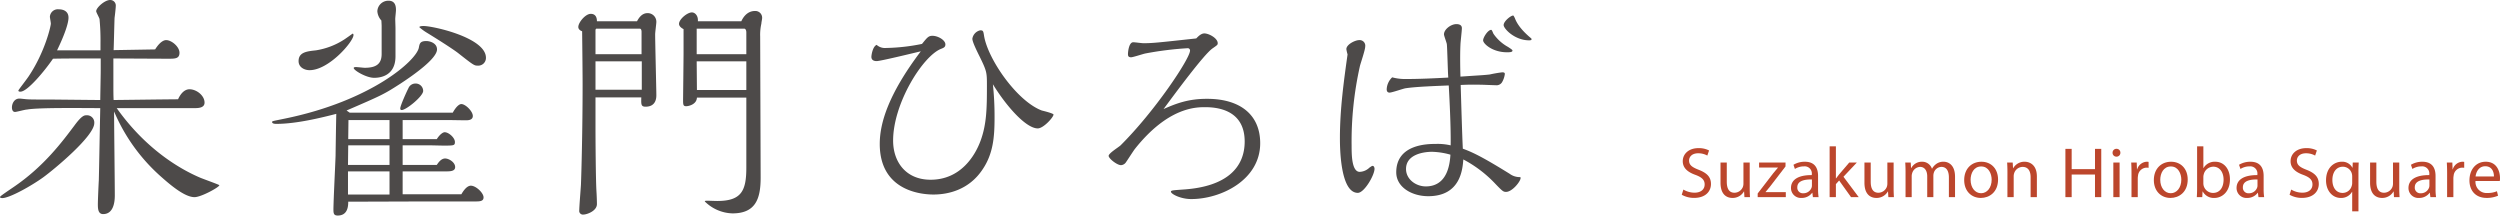
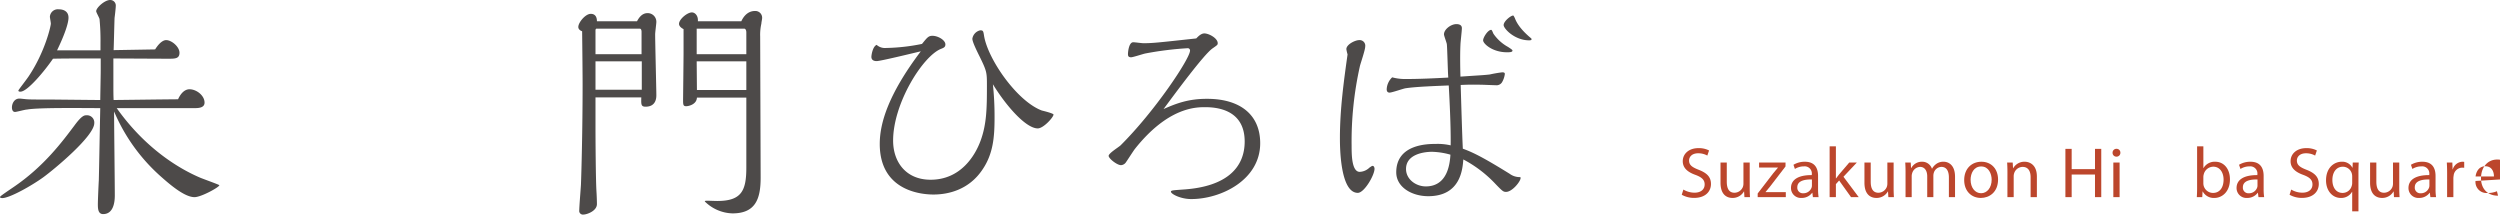
<svg xmlns="http://www.w3.org/2000/svg" viewBox="0 0 837.964 72.242">
  <defs>
    <style>.cls-1{fill:#4d4a49;}.cls-2{fill:#bc462c;}</style>
  </defs>
  <title>suzakumon_1</title>
  <g id="レイヤー_2" data-name="レイヤー 2">
    <g id="Design">
      <path class="cls-1" d="M18.561,63.76C14.8,66.48,7.36,70.72,4.8,70.72c-.16,0-.721-.08-.721-.32s.4-.56,4.4-3.28C18.8,60.16,25.041,51.68,28.961,46.479c2.56-3.52,3.439-3.52,4.08-3.52a2.438,2.438,0,0,1,2.64,2.641C35.681,49.92,22.4,60.96,18.561,63.76Zm19.28-39.841h-8c-.24,0-4.64,0-8,.08-2.719,4-8.56,11.04-10.879,11.04-.32,0-.721,0-.721-.4.24-.481,2.4-3.2,3.44-4.721,5.52-8.24,7.441-16.88,7.441-17.68,0-.4-.32-2-.32-2.32a2.678,2.678,0,0,1,2.96-2.481c1.679,0,3.28.721,3.28,2.8,0,1.84-1.28,5.68-3.84,10.96h14.56V18.8a74.055,74.055,0,0,0-.32-8.08c-.08-.48-1.121-2.24-1.121-2.64,0-1.2,2.881-3.761,4.641-3.761a1.854,1.854,0,0,1,1.92,2.08c0,.641-.32,3.361-.4,3.921-.08,1.76-.239,9.28-.319,10.8l13.92-.24c1.841-2.96,3.28-3.12,3.681-3.12,1.84,0,4.48,2.24,4.48,4.24s-1.52,2-3.68,2c-2.96,0-15.841-.08-18.481-.08V32.8c0,2,0,3.36.08,5.04,1.28,0,18.88-.239,21.6-.239,1.519-3.361,3.439-3.361,3.84-3.361,2.32,0,5.04,2.08,5.04,4.481,0,1.519-1.521,1.84-3.121,1.84H43.2C53.762,55.439,66,61.68,71.281,63.92c.961.4,6.321,2.32,6.321,2.48,0,.64-6.081,4-8.321,4-3.039,0-7.359-3.44-10.88-6.56A60.77,60.77,0,0,1,42.32,41.68c0,4.48.241,24.16.241,28.16,0,2.32-.48,6.24-3.92,6.24-1.68,0-1.76-1.84-1.76-3.28,0-1.279.24-6.88.32-8,.08-2.88.24-12.16.48-24.24-5.2,0-20.8-.241-24.561.48-.64,0-3.44.8-4,.8-.88,0-1.04-.961-1.04-1.521,0-1.28.8-2.96,2.481-2.96.479,0,2.32.241,2.719.241.72.08,4.72.08,6.72.08,2.8,0,15.2.159,17.681.159.08-5.36.16-8.319.16-10.319Z" transform="translate(-4.08 -4.318)" />
-       <path class="cls-1" d="M149.122,71.84c-4.48,0-24.321.08-28.321.08,0,1.36-.08,4.641-3.52,4.641-1.2,0-1.44-.561-1.44-1.921,0-2.88.639-15.52.72-18.161,0-.4.16-11.439.24-14-4.96,1.281-13.361,3.361-20.08,3.361-.321,0-1.441,0-1.441-.641,0-.319.4-.319,4.241-1.119,28.96-5.921,44.241-19.521,44.96-23.841.241-1.28.4-2.16,2.481-2.16,1.279,0,3.6.72,3.6,2.8,0,3.04-7.68,8.48-12.321,11.52-5.6,3.6-6.16,3.84-18,8.96l1.04.721h34.561c1.2-2.161,2.24-2.881,2.88-2.881,1.36,0,3.84,2.4,3.84,4,0,1.441-1.68,1.441-2.4,1.441-.96,0-5.04-.08-5.841-.08h-15.28v6.4h11.44c1.121-1.76,2.161-2.32,2.641-2.32,1.359,0,3.44,1.839,3.44,3.28,0,1.2-.4,1.2-3.84,1.2-.72,0-3.6-.08-4.16-.08h-9.521V59.6h11.44c.4-.56,1.361-2.16,2.8-2.16,1.28,0,3.36,1.28,3.36,2.88,0,1.12-1.04,1.44-2.72,1.44H139.041v7.68h19.681c1.6-2.8,2.8-2.88,3.2-2.88,1.68,0,4.24,2.4,4.24,3.92,0,1.36-1.36,1.36-2.96,1.36Zm-41.281-44c-1.6,0-3.681-.88-3.681-3.04,0-2.96,2.721-3.28,5.761-3.6a24.445,24.445,0,0,0,9.6-3.68c.72-.48,2.08-1.44,2.72-1.92.321,0,.321.32.321.48C122.562,18.239,114.321,27.839,107.841,27.839Zm26.8,25.2H120.8l-.08,6.56h13.921Zm0,8.72H120.721v7.76h13.921Zm0-17.2H120.881l-.08,6.4h13.841Zm2-21.361c0,7.2-6.161,7.2-7.2,7.2-2.56,0-6.8-2.48-6.8-3.28,0-.32.56-.32.8-.32.48,0,2.48.24,2.88.24,3.84,0,5.68-1.28,5.68-4.64v-9.36c0-.32-.08-1.6-.08-1.84a5.1,5.1,0,0,1-1.359-3.12,3.694,3.694,0,0,1,3.759-3.52c2.321,0,2.481,2,2.481,3.12,0,.48-.24,2.56-.24,2.96,0,.56.08,2.72.08,3.12Zm2.08,18c-.4,0-.481-.24-.481-.559,0-.88,2.24-5.841,2.721-6.721a2.536,2.536,0,0,1,2.4-1.6,2.5,2.5,0,0,1,2.561,2.48C145.922,36.56,140.241,41.2,138.722,41.2Zm25.52-14.88c-1.2,0-1.36-.08-6.64-4.24-2-1.52-6.8-4.56-10.321-6.72a17.48,17.48,0,0,1-2.639-1.921c0-.4,1.2-.4,1.44-.4,3.2,0,20.88,3.92,20.88,10.64A2.578,2.578,0,0,1,164.242,26.319Z" transform="translate(-4.08 -4.318)" />
      <path class="cls-1" d="M217.6,11.438c.479-.879,1.519-2.719,3.519-2.719a2.9,2.9,0,0,1,2.961,2.96c0,.56-.4,3.44-.4,4.16,0,2.64.4,18.64.4,20.32,0,.8,0,3.92-3.6,3.92-1.519,0-1.519-.72-1.44-3.12H203.68V47.12c0,3.6.08,17.12.32,21.28.08,1.12.16,3.28.16,4.32,0,2.32-3.36,3.52-4.56,3.52a1.234,1.234,0,0,1-1.36-1.44c0-1.2.48-7.12.56-8.48.16-3.84.56-18.56.56-33.6,0-3.28-.08-11.2-.16-17.92-.24-.08-1.28-.48-1.28-1.44,0-1.52,2.4-4.4,4.16-4.4,2,0,2.08,1.84,2.08,2.479Zm1.519,11.041v-7.44c0-.48-.08-1.12-.64-1.12H203.92a.726.726,0,0,0-.24.56v8Zm.08,11.92v-9.52H203.68V34.4Zm33.362-22.961C254.161,8,256.562,8,257.2,8a2.264,2.264,0,0,1,2.32,2.56c0,.24-.24,1.28-.24,1.68a16.879,16.879,0,0,0-.4,4.32l.159,47.281c0,6.96-1.6,12-9.439,12a13.677,13.677,0,0,1-9.281-4c0-.24.32-.24.96-.24.48,0,2.72.08,3.2.08,8.081,0,9.76-3.36,9.76-11.12V37.039h-16.56c-.08,2.24-2.72,2.88-3.6,2.88-1.04,0-1.04-.56-1.04-2.319,0-.08.16-13.281.16-15.761v-7.76c-.96-.48-1.52-1.12-1.52-1.76,0-1.52,2.719-3.84,4.32-3.84,1.04,0,2.16,1.12,2,2.959Zm1.679,11.041v-7.36c0-.4-.16-1.2-.72-1.2H237.6v8.56Zm0,12v-9.6H237.6l.08,9.6Z" transform="translate(-4.08 -4.318)" />
      <path class="cls-1" d="M337.441,43.68c0,6.4-.4,12.16-4.08,17.52-4.56,6.8-11.52,8.32-16.4,8.32-3.04,0-18-.64-18-16.96,0-6.96,2.88-16.641,13.76-31.041-2.72.64-13.521,3.28-14.8,3.28-.641,0-1.761-.16-1.761-1.44,0-.48.4-3.44,1.761-4a4.158,4.158,0,0,0,3.12,1.04,65.731,65.731,0,0,0,12.08-1.36c1.76-2.16,2.16-2.72,3.52-2.72,1.84,0,4.32,1.44,4.32,2.88,0,.88-.48,1.12-1.52,1.52-6.08,2.48-16,18.24-16,30.72,0,7.2,4.321,13.121,12.561,13.121,10.24,0,15.04-8.32,16.8-13.2,2-5.519,2.08-10.88,2.08-18.24,0-4.48,0-4.88-2.481-9.92-1.839-3.68-2.4-5.2-2.4-5.92a3.419,3.419,0,0,1,2.641-2.8c.96,0,1.04.24,1.279,1.84,1.28,7.84,11.041,21.92,19.361,25.04.64.161,3.92.96,3.92,1.361,0,.88-3.36,4.639-5.28,4.639-3.92,0-10.481-7.359-15.04-14.8A101.262,101.262,0,0,1,337.441,43.68Z" transform="translate(-4.08 -4.318)" />
      <path class="cls-1" d="M407.761,15.519c1.519,0,4.48,1.6,4.48,3.28,0,.56-.16.64-1.761,1.76-2.959,2.08-12.719,15.36-16.4,20.32,4.481-2,8.481-3.44,14.561-3.44,11.44,0,17.84,5.6,17.84,14.881,0,12.32-13.121,18.72-23.121,18.72-3.519,0-6.8-1.68-6.8-2.48,0-.48,1.04-.48,4.16-.72,14.719-.96,20.56-7.52,20.56-16.08,0-9.521-7.36-11.521-13.2-11.521-3.12,0-12.48,0-23.6,14-.56.72-2.64,4-3.12,4.64a2.19,2.19,0,0,1-1.52.8c-1.36,0-4.16-2.24-4.16-3.12s3.44-2.96,4-3.52c11.52-11.44,23.281-29.121,23.281-31.761a.754.754,0,0,0-.8-.8A110.957,110.957,0,0,0,388,22.239c-.8.16-4.16,1.28-4.8,1.28-1.04,0-1.04-.64-1.04-1.12,0-.72.32-3.92,1.76-3.92.56,0,2.88.32,3.36.32,3.12,0,4.56-.16,17.761-1.6C405.681,16.559,406.641,15.519,407.761,15.519Z" transform="translate(-4.08 -4.318)" />
      <path class="cls-1" d="M455.36,20.8c0-1.6,2.96-3.04,4.321-3.04a1.879,1.879,0,0,1,2,2.16c0,1.12-1.521,5.52-1.76,6.48a115.313,115.313,0,0,0-2.8,26.721c0,2.88,0,8.8,2.721,8.8a4.955,4.955,0,0,0,3.279-1.44c.32-.16.721-.56,1.04-.56.481,0,.641.64.641.96,0,2.16-3.441,8.08-5.6,8.08-6,0-6-15.76-6-18.4,0-9.6,1.28-18.881,2.561-28A13.938,13.938,0,0,1,455.36,20.8ZM510.082,62.56a5.636,5.636,0,0,0,3.359,1.12c.241,0,.321,0,.321.32,0,1.12-2.8,4.64-4.88,4.64-.88,0-1.2-.24-3.441-2.56a40.976,40.976,0,0,0-10.879-8.32c-.241,3.04-.8,12.32-11.761,12.32-5.52,0-10.72-3.04-10.72-8,0-9.52,10.72-9.52,13.28-9.52a18.983,18.983,0,0,1,4.96.48c0-.48.16-5.92-.64-20.081-3.68.16-11.12.4-14.56.96-.88.16-4.48,1.44-5.28,1.44-.561,0-.96-.32-.96-1.12a5.856,5.856,0,0,1,1.84-4,16.513,16.513,0,0,0,4.8.56c4.48,0,9.52-.239,14-.48-.16-1.84-.32-9.68-.48-11.2-.08-.56-.96-2.8-.96-3.28,0-1.68,2.32-3.44,4.16-3.44.96,0,1.84.32,1.84,1.36,0,.88-.479,4.8-.479,5.6-.161,3.28-.081,7.76,0,10.64,7.04-.479,7.759-.479,9.839-.72a41.286,41.286,0,0,1,4.161-.72c.48,0,.879.08.879.56a7.278,7.278,0,0,1-.96,2.8,2.176,2.176,0,0,1-2.16.96c-.719,0-4.08-.16-4.8-.16-3.361-.079-5.2,0-6.88.08.159,5.12.479,16.64.719,21.361C498.241,55.52,502.321,57.76,510.082,62.56Zm-26-7.36c-2.88,0-8.721.88-8.721,5.76,0,3.44,3.281,5.84,6.641,5.84,3.6,0,7.76-1.92,8.24-10.64A24.741,24.741,0,0,0,484.081,55.2ZM509.2,21.839c-4.88,0-8-2.88-8-4,0-.96,1.6-3.52,2.721-3.52.239,0,.64,1.12.72,1.28a14.239,14.239,0,0,0,4.96,4.48c.559.4,1.44.88,1.44,1.2C511.042,21.839,510,21.839,509.2,21.839Zm7.441-4c-4.88,0-8.56-3.92-8.56-5.12,0-1.281,2.4-3.2,3.2-3.2.16,0,.481.72.561.879.4,1.04,1.36,3.281,5.12,6.481.08.08.479.32.479.56C517.441,17.759,517.122,17.839,516.642,17.839Z" transform="translate(-4.08 -4.318)" />
      <path class="cls-2" d="M568.328,67.854a7.287,7.287,0,0,0,3.734,1.048c2.135,0,3.392-1.116,3.392-2.755,0-1.5-.877-2.383-3.059-3.2-2.641-.937-4.279-2.326-4.279-4.589,0-2.518,2.094-4.387,5.244-4.387a7.418,7.418,0,0,1,3.57.782l-.583,1.712a6.146,6.146,0,0,0-3.055-.768c-2.223,0-3.062,1.317-3.062,2.419,0,1.5.984,2.243,3.217,3.106,2.744,1.077,4.126,2.393,4.126,4.765,0,2.482-1.828,4.665-5.661,4.665a8.286,8.286,0,0,1-4.133-1.055Z" transform="translate(-4.08 -4.318)" />
      <path class="cls-2" d="M590.556,67.223c0,1.217.039,2.259.095,3.177h-1.865l-.112-1.9h-.06a4.333,4.333,0,0,1-3.842,2.162c-1.816,0-4-1.018-4-5.087V58.792h2.1v6.414c0,2.211.689,3.717,2.6,3.717a3.073,3.073,0,0,0,2.793-1.938,3.255,3.255,0,0,0,.192-1.083v-7.11h2.1Z" transform="translate(-4.08 -4.318)" />
      <path class="cls-2" d="M593.23,69.17l5.25-6.823c.518-.648.987-1.2,1.526-1.817v-.05H593.7V58.792h8.867l-.012,1.318-5.189,6.748c-.5.627-.973,1.224-1.491,1.8v.05h6.78V70.4H593.23Z" transform="translate(-4.08 -4.318)" />
      <path class="cls-2" d="M611.74,70.4l-.185-1.466h-.064a4.316,4.316,0,0,1-3.551,1.73,3.311,3.311,0,0,1-3.545-3.331c0-2.812,2.492-4.355,6.975-4.324v-.246a2.39,2.39,0,0,0-2.642-2.678,5.652,5.652,0,0,0-3.025.865l-.478-1.4a7.3,7.3,0,0,1,3.831-1.018c3.548,0,4.413,2.426,4.413,4.751v4.343a18.034,18.034,0,0,0,.176,2.778Zm-.328-5.927c-2.284-.049-4.9.362-4.9,2.606a1.859,1.859,0,0,0,1.971,2.022,2.906,2.906,0,0,0,2.829-1.944,2.2,2.2,0,0,0,.1-.665Z" transform="translate(-4.08 -4.318)" />
      <path class="cls-2" d="M619.446,64.115h.049c.282-.408.682-.923,1.013-1.322l3.422-4h2.535l-4.483,4.773,5.111,6.835h-2.572l-3.994-5.579-1.081,1.209V70.4h-2.1V53.358h2.1Z" transform="translate(-4.08 -4.318)" />
      <path class="cls-2" d="M638.795,67.223c0,1.217.039,2.259.1,3.177h-1.866l-.112-1.9h-.059a4.335,4.335,0,0,1-3.842,2.162c-1.817,0-4-1.018-4-5.087V58.792h2.1v6.414c0,2.211.69,3.717,2.595,3.717a3.073,3.073,0,0,0,2.793-1.938,3.255,3.255,0,0,0,.192-1.083v-7.11h2.1Z" transform="translate(-4.08 -4.318)" />
      <path class="cls-2" d="M642.792,61.928c0-1.212-.04-2.173-.1-3.136h1.835l.112,1.869h.058a4.009,4.009,0,0,1,3.664-2.133,3.415,3.415,0,0,1,3.273,2.327h.048a4.718,4.718,0,0,1,1.309-1.511,3.958,3.958,0,0,1,2.555-.816c1.55,0,3.832,1,3.832,5.036V70.4H657.32V63.835c0-2.248-.829-3.579-2.519-3.579a2.755,2.755,0,0,0-2.512,1.9,3.475,3.475,0,0,0-.173,1.059V70.4h-2.06V63.434c0-1.849-.818-3.178-2.412-3.178a2.92,2.92,0,0,0-2.632,2.107,3.351,3.351,0,0,0-.159,1.039v7h-2.061Z" transform="translate(-4.08 -4.318)" />
      <path class="cls-2" d="M673.8,64.484c0,4.3-2.983,6.18-5.773,6.18-3.148,0-5.58-2.294-5.58-5.979,0-3.885,2.554-6.157,5.765-6.157C671.544,58.528,673.8,60.949,673.8,64.484Zm-9.2.136c0,2.546,1.459,4.463,3.518,4.463,2.025,0,3.537-1.892,3.537-4.526,0-1.964-.989-4.447-3.5-4.447C665.668,60.11,664.591,62.419,664.591,64.62Z" transform="translate(-4.08 -4.318)" />
      <path class="cls-2" d="M676.943,61.928c0-1.212-.04-2.173-.1-3.136h1.865l.116,1.909h.059a4.284,4.284,0,0,1,3.839-2.173c1.593,0,4.09.96,4.09,4.948V70.4h-2.1V63.708c0-1.877-.707-3.449-2.684-3.449a3.04,3.04,0,0,0-2.845,2.167,3.337,3.337,0,0,0-.144.979v7h-2.1Z" transform="translate(-4.08 -4.318)" />
      <path class="cls-2" d="M698.473,54.223V61h7.819V54.223h2.1V70.4h-2.1V62.811h-7.819V70.4h-2.1V54.223Z" transform="translate(-4.08 -4.318)" />
      <path class="cls-2" d="M714.8,55.511a1.272,1.272,0,0,1-1.343,1.312,1.259,1.259,0,0,1-1.274-1.312,1.284,1.284,0,0,1,1.313-1.314A1.264,1.264,0,0,1,714.8,55.511ZM712.438,70.4V58.792h2.1V70.4Z" transform="translate(-4.08 -4.318)" />
-       <path class="cls-2" d="M718.53,62.408c0-1.371-.034-2.539-.1-3.616h1.85l.081,2.277h.074a3.525,3.525,0,0,1,3.233-2.541,2.415,2.415,0,0,1,.588.06v1.985a3.389,3.389,0,0,0-.719-.061,2.949,2.949,0,0,0-2.825,2.7,5.54,5.54,0,0,0-.086.985v6.2h-2.1Z" transform="translate(-4.08 -4.318)" />
-       <path class="cls-2" d="M737.369,64.484c0,4.3-2.982,6.18-5.772,6.18-3.149,0-5.58-2.294-5.58-5.979,0-3.885,2.553-6.157,5.764-6.157C735.118,58.528,737.369,60.949,737.369,64.484Zm-9.2.136c0,2.546,1.459,4.463,3.519,4.463,2.024,0,3.537-1.892,3.537-4.526,0-1.964-.99-4.447-3.5-4.447C729.242,60.11,728.165,62.419,728.165,64.62Z" transform="translate(-4.08 -4.318)" />
      <path class="cls-2" d="M740.417,70.4c.057-.8.1-1.962.1-2.994V53.358h2.1v7.3h.048a4.3,4.3,0,0,1,3.958-2.127c2.884,0,4.91,2.4,4.9,5.911,0,4.165-2.637,6.225-5.227,6.225a4.188,4.188,0,0,1-3.89-2.172h-.056l-.107,1.908Zm2.195-4.652a3.407,3.407,0,0,0,.087.764,3.253,3.253,0,0,0,3.166,2.471c2.221,0,3.526-1.8,3.526-4.462,0-2.334-1.206-4.332-3.464-4.332a3.363,3.363,0,0,0-3.194,2.6,3.49,3.49,0,0,0-.121.877Z" transform="translate(-4.08 -4.318)" />
      <path class="cls-2" d="M761.089,70.4l-.186-1.466h-.063a4.317,4.317,0,0,1-3.551,1.73,3.311,3.311,0,0,1-3.546-3.331c0-2.812,2.492-4.355,6.977-4.324v-.246a2.391,2.391,0,0,0-2.644-2.678,5.642,5.642,0,0,0-3.023.865l-.48-1.4a7.3,7.3,0,0,1,3.831-1.018c3.548,0,4.414,2.426,4.414,4.751v4.343a18.168,18.168,0,0,0,.175,2.778Zm-.328-5.927c-2.284-.049-4.9.362-4.9,2.606a1.859,1.859,0,0,0,1.971,2.022,2.908,2.908,0,0,0,2.829-1.944,2.234,2.234,0,0,0,.1-.665Z" transform="translate(-4.08 -4.318)" />
      <path class="cls-2" d="M772.06,67.854a7.28,7.28,0,0,0,3.733,1.048c2.137,0,3.393-1.116,3.393-2.755,0-1.5-.877-2.383-3.06-3.2-2.64-.937-4.278-2.326-4.278-4.589,0-2.518,2.093-4.387,5.244-4.387a7.41,7.41,0,0,1,3.569.782l-.583,1.712a6.146,6.146,0,0,0-3.055-.768c-2.222,0-3.061,1.317-3.061,2.419,0,1.5.983,2.243,3.217,3.106,2.744,1.077,4.126,2.393,4.126,4.765,0,2.482-1.828,4.665-5.661,4.665a8.283,8.283,0,0,1-4.133-1.055Z" transform="translate(-4.08 -4.318)" />
      <path class="cls-2" d="M792.5,68.611h-.057a4.143,4.143,0,0,1-3.789,2.053c-2.716,0-4.92-2.341-4.92-5.876,0-4.356,2.8-6.26,5.257-6.26a3.8,3.8,0,0,1,3.572,2.009l.049,0,.076-1.749h2c-.05.967-.089,1.979-.089,3.188V75.152h-2.1Zm0-5.128a3.8,3.8,0,0,0-.095-.877,3.124,3.124,0,0,0-3.036-2.406c-2.185,0-3.508,1.856-3.508,4.457,0,2.322,1.109,4.326,3.439,4.326a3.154,3.154,0,0,0,3.027-2.3,3.282,3.282,0,0,0,.173-1.015Z" transform="translate(-4.08 -4.318)" />
      <path class="cls-2" d="M808.278,67.223c0,1.217.04,2.259.1,3.177h-1.866l-.113-1.9h-.058a4.335,4.335,0,0,1-3.842,2.162c-1.816,0-4-1.018-4-5.087V58.792h2.1v6.414c0,2.211.688,3.717,2.593,3.717a3.072,3.072,0,0,0,2.794-1.938,3.23,3.23,0,0,0,.192-1.083v-7.11h2.1Z" transform="translate(-4.08 -4.318)" />
      <path class="cls-2" d="M818.711,70.4l-.186-1.466h-.063a4.317,4.317,0,0,1-3.551,1.73,3.311,3.311,0,0,1-3.546-3.331c0-2.812,2.492-4.355,6.977-4.324v-.246a2.391,2.391,0,0,0-2.644-2.678,5.642,5.642,0,0,0-3.023.865l-.48-1.4a7.3,7.3,0,0,1,3.831-1.018c3.548,0,4.414,2.426,4.414,4.751v4.343a18.168,18.168,0,0,0,.175,2.778Zm-.328-5.927c-2.284-.049-4.9.362-4.9,2.606a1.859,1.859,0,0,0,1.971,2.022,2.908,2.908,0,0,0,2.829-1.944,2.2,2.2,0,0,0,.1-.665Z" transform="translate(-4.08 -4.318)" />
      <path class="cls-2" d="M824.319,62.408c0-1.371-.034-2.539-.1-3.616h1.85l.081,2.277h.075a3.524,3.524,0,0,1,3.232-2.541,2.415,2.415,0,0,1,.588.06v1.985a3.389,3.389,0,0,0-.719-.061,2.949,2.949,0,0,0-2.825,2.7,5.54,5.54,0,0,0-.086.985v6.2h-2.1Z" transform="translate(-4.08 -4.318)" />
-       <path class="cls-2" d="M833.832,64.978a3.706,3.706,0,0,0,3.972,4.03,7.831,7.831,0,0,0,3.216-.595l.369,1.5a9.353,9.353,0,0,1-3.872.74c-3.568,0-5.712-2.376-5.712-5.858,0-3.518,2.072-6.266,5.462-6.266,3.787,0,4.777,3.323,4.777,5.46a5.15,5.15,0,0,1-.072.99Zm6.178-1.519c.021-1.33-.544-3.417-2.911-3.417-2.156,0-3.074,1.947-3.242,3.417Z" transform="translate(-4.08 -4.318)" />
+       <path class="cls-2" d="M833.832,64.978a3.706,3.706,0,0,0,3.972,4.03,7.831,7.831,0,0,0,3.216-.595l.369,1.5c-3.568,0-5.712-2.376-5.712-5.858,0-3.518,2.072-6.266,5.462-6.266,3.787,0,4.777,3.323,4.777,5.46a5.15,5.15,0,0,1-.072.99Zm6.178-1.519c.021-1.33-.544-3.417-2.911-3.417-2.156,0-3.074,1.947-3.242,3.417Z" transform="translate(-4.08 -4.318)" />
    </g>
  </g>
</svg>